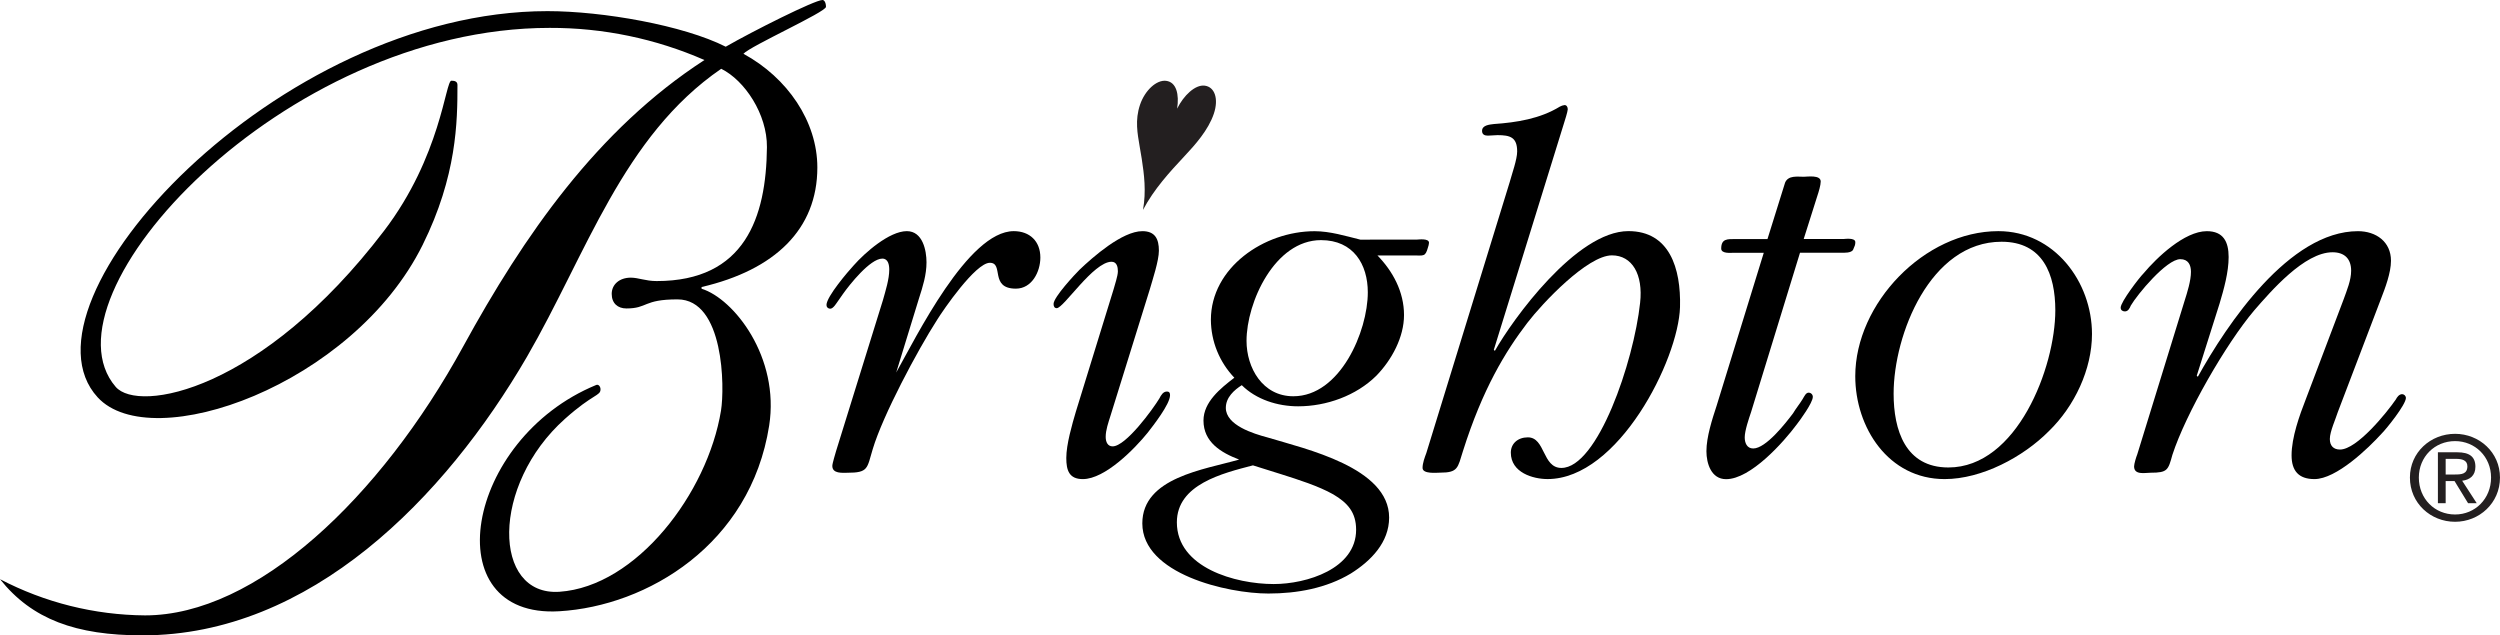
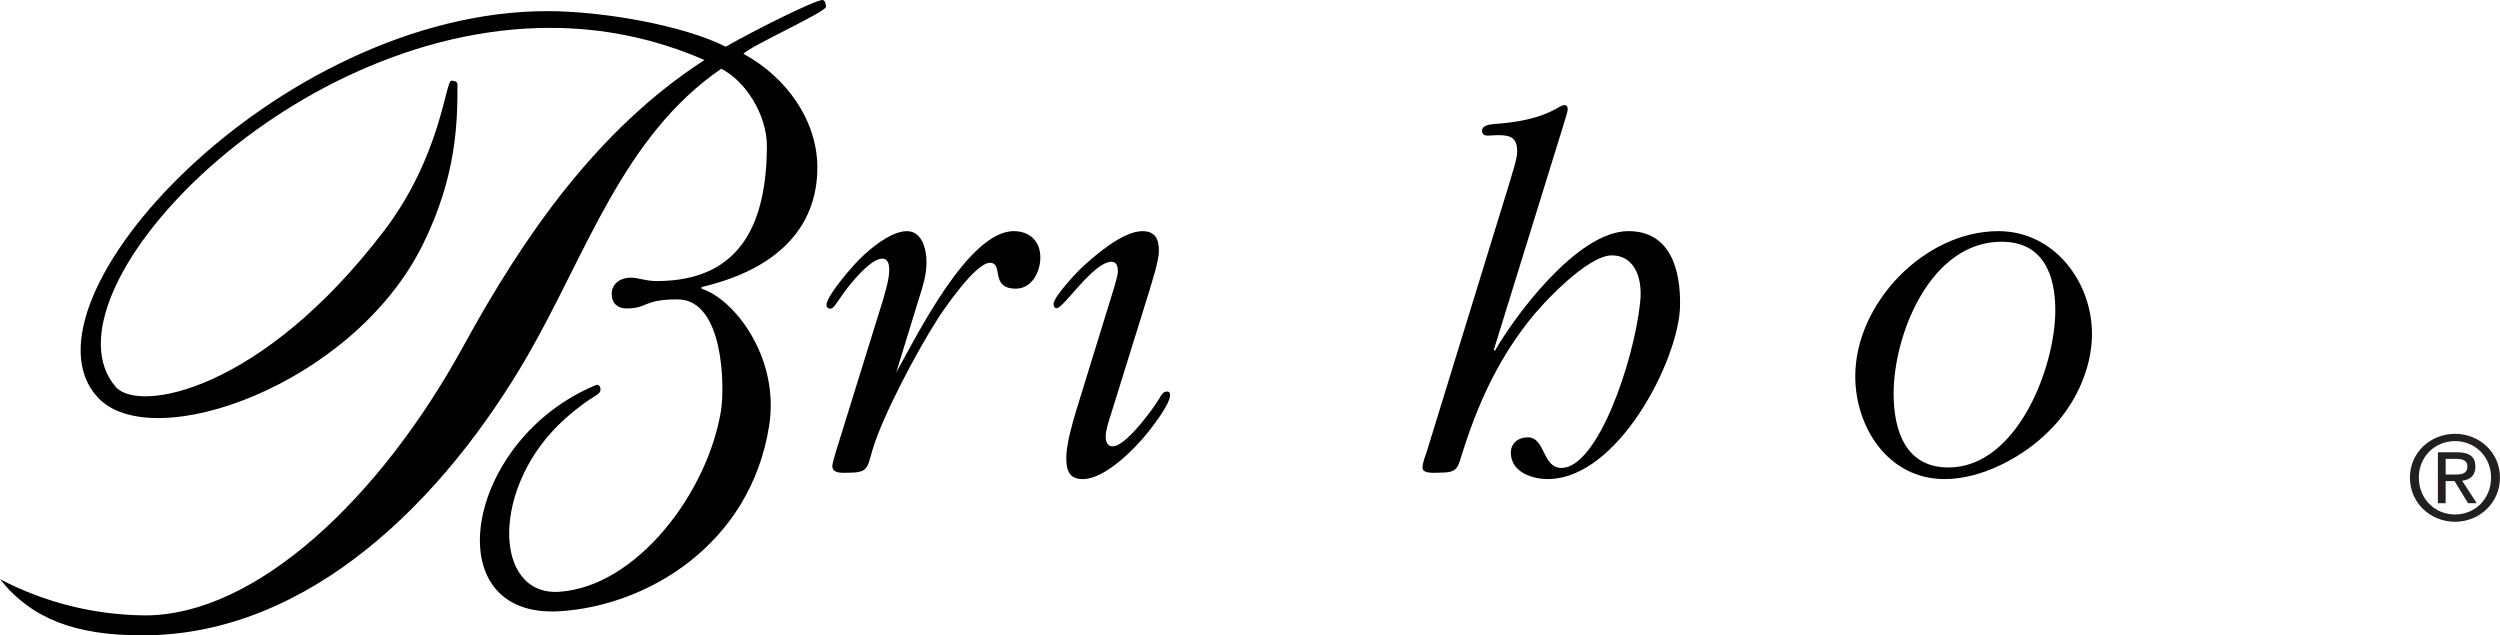
<svg xmlns="http://www.w3.org/2000/svg" width="181" height="46" viewBox="0 0 181 46" fill="none">
  <path d="M52.201 29.725C52.472 28.062 52.428 21.675 49.052 21.675C46.551 21.675 46.914 22.332 45.351 22.332C44.726 22.332 44.288 21.96 44.288 21.277C44.288 20.593 44.851 20.102 45.667 20.102C46.23 20.102 46.73 20.349 47.543 20.349C53.922 20.349 55.478 15.755 55.526 10.655C55.547 8.27 53.922 5.824 52.216 4.979C45.082 9.877 42.465 18.387 38.153 25.829C32.209 36.059 22.476 46 10.316 46C5.501 46 2.313 44.842 0 41.932C3.239 43.627 6.841 44.527 10.504 44.554C18.54 44.554 27.53 36.061 33.534 25.086C37.911 17.09 43.243 9.369 51.002 4.346C47.471 2.799 43.653 2.006 39.793 2.019C20.462 2.019 2.689 21.422 8.377 28.009C10.024 29.915 18.927 28.354 27.804 16.714C31.931 11.303 32.244 5.842 32.682 5.842C32.932 5.842 33.12 5.906 33.12 6.152C33.12 8.78 33.084 12.725 30.596 17.738C25.551 27.902 10.98 33.016 7.072 28.768C0.701 21.846 20.088 0.806 39.637 0.806C43.639 0.806 49.48 1.833 52.543 3.382C54.483 2.266 58.988 0 59.55 0C59.675 0 59.8 0.182 59.8 0.497C59.8 0.869 54.321 3.335 53.824 3.894C57.014 5.626 59.176 8.796 59.176 12.126C59.176 16.592 56.11 19.542 50.794 20.781V20.904C53.132 21.629 56.467 25.864 55.686 30.825C54.333 39.422 46.86 43.88 40.489 44.255C31.449 44.787 33.634 31.796 43.165 27.872C43.338 27.801 43.477 27.997 43.477 28.182C43.477 28.677 42.978 28.476 40.903 30.324C35.533 35.116 35.637 43.177 40.508 42.844C46.07 42.462 51.223 35.725 52.201 29.725Z" fill="black" />
  <path d="M63.922 21.738C64.115 21.05 64.382 20.212 64.382 19.522C64.382 19.181 64.305 18.723 63.882 18.723C62.995 18.723 61.491 20.632 61.032 21.281L60.686 21.776C60.57 21.928 60.339 22.351 60.108 22.351C60.072 22.351 60.036 22.345 60.003 22.332C59.97 22.319 59.94 22.299 59.915 22.274C59.889 22.249 59.87 22.219 59.856 22.186C59.843 22.153 59.837 22.118 59.837 22.083C59.837 21.472 61.418 19.636 61.803 19.219C62.611 18.302 64.383 16.735 65.655 16.735C66.81 16.735 67.079 18.147 67.079 18.99C67.079 19.901 66.81 20.747 66.54 21.585L64.885 26.97C66.31 24.45 70.084 16.735 73.397 16.735C74.552 16.735 75.322 17.465 75.322 18.645C75.322 19.676 74.706 20.898 73.55 20.898C71.624 20.898 72.702 19.026 71.664 19.026C70.626 19.026 68.275 22.465 67.848 23.154C66.423 25.37 63.919 30.069 63.187 32.512C62.764 33.924 62.879 34.228 61.339 34.228C60.992 34.228 60.26 34.306 60.26 33.733C60.26 33.543 60.492 32.816 60.53 32.664L63.922 21.738Z" fill="black" />
  <path d="M80.627 20.937C80.703 20.632 80.935 19.983 80.935 19.636C80.935 19.333 80.857 18.951 80.475 18.951C79.165 18.951 77.009 22.312 76.508 22.312C76.354 22.312 76.278 22.198 76.278 22.006C76.278 21.509 77.856 19.828 78.165 19.522C79.127 18.61 81.245 16.736 82.709 16.736C83.634 16.736 83.904 17.309 83.904 18.148C83.904 18.878 83.445 20.25 83.249 20.937L80.399 30.102C80.244 30.598 80.052 31.134 80.052 31.63C80.052 32.014 80.206 32.317 80.553 32.317C81.516 32.317 83.479 29.608 83.941 28.843C84.057 28.614 84.211 28.348 84.481 28.348C84.674 28.348 84.711 28.46 84.711 28.614C84.711 29.263 83.479 30.83 83.094 31.325C82.169 32.472 80.013 34.687 78.395 34.687C77.393 34.687 77.2 34.036 77.2 33.159C77.2 32.166 77.625 30.714 77.895 29.797L80.627 20.937Z" fill="black" />
-   <path d="M102.574 17.347C102.69 17.347 103.46 17.233 103.46 17.577C103.45 17.694 103.424 17.809 103.383 17.919C103.191 18.608 103.075 18.494 102.343 18.494H99.725C100.842 19.636 101.651 21.128 101.651 22.808C101.651 24.413 100.765 26.055 99.648 27.201C98.184 28.652 96.028 29.417 93.987 29.417C92.484 29.417 90.945 28.92 89.905 27.887C89.365 28.23 88.75 28.766 88.75 29.528C88.75 30.788 90.751 31.399 91.754 31.667C94.526 32.507 100.573 33.843 100.573 37.472C100.573 39.264 99.264 40.604 97.801 41.521C96.028 42.588 93.91 42.972 91.831 42.972C88.866 42.972 82.704 41.558 82.704 37.893C82.704 34.567 87.208 33.997 89.713 33.272C88.403 32.773 87.132 32.012 87.132 30.446C87.132 29.107 88.364 28.114 89.367 27.347C88.284 26.214 87.677 24.715 87.668 23.154C87.668 19.375 91.52 16.739 95.179 16.739C96.295 16.739 97.413 17.084 98.489 17.35L102.574 17.347ZM95.641 17.385C92.29 17.385 90.249 21.892 90.249 24.678C90.249 26.626 91.405 28.689 93.637 28.689C97.027 28.689 99.029 23.991 99.029 21.165C99.03 19.143 97.99 17.385 95.641 17.385ZM90.713 33.692C88.516 34.267 85.205 35.066 85.205 37.818C85.205 41.099 89.441 42.285 92.215 42.285C94.605 42.285 98.183 41.181 98.183 38.354C98.183 37.094 97.567 36.406 96.529 35.793C95.449 35.183 93.986 34.724 92.791 34.344L90.713 33.692Z" fill="black" />
  <path d="M109.303 13.183C109.457 12.611 109.843 11.542 109.843 10.969C109.843 9.94 109.343 9.784 108.418 9.784L107.726 9.82C107.494 9.82 107.301 9.745 107.301 9.476C107.301 9.059 107.842 9.02 108.149 8.981C109.804 8.867 111.499 8.599 112.93 7.721C113.036 7.661 113.154 7.622 113.275 7.607C113.431 7.607 113.506 7.759 113.506 7.913C113.506 8.067 113.275 8.79 113.237 8.908L108.152 25.328L108.229 25.402C109.499 23.148 114.122 16.733 117.896 16.733C120.863 16.733 121.709 19.406 121.633 22.235C121.516 26.051 117.164 34.684 112.043 34.684C111.002 34.684 109.384 34.224 109.384 32.77C109.384 32.122 109.885 31.664 110.617 31.664C111.889 31.664 111.657 33.878 113.044 33.878C115.662 33.878 118.284 26.204 118.744 21.924C118.975 19.865 118.166 18.488 116.703 18.488C114.931 18.488 111.658 21.964 110.578 23.376C109 25.438 107.343 28.151 105.919 32.656C105.534 33.877 105.571 34.22 104.264 34.22C104.034 34.22 102.993 34.337 102.993 33.877C102.993 33.534 103.148 33.114 103.264 32.808L109.303 13.183Z" fill="black" />
-   <path d="M126.778 29.834C126.623 30.295 126.318 31.174 126.318 31.669C126.318 32.052 126.471 32.47 126.933 32.47C127.853 32.47 129.281 30.637 129.822 29.917C129.975 29.644 130.361 29.153 130.516 28.885C130.631 28.694 130.747 28.429 130.94 28.429C130.98 28.428 131.021 28.436 131.059 28.451C131.096 28.466 131.131 28.489 131.159 28.517C131.188 28.546 131.211 28.58 131.226 28.617C131.241 28.655 131.248 28.695 131.248 28.735C131.248 29.155 130.328 30.415 130.091 30.72C129.129 32.02 126.741 34.692 124.969 34.692C123.889 34.692 123.545 33.545 123.545 32.667C123.545 31.637 123.968 30.336 124.28 29.386L127.697 18.302H125.502C125.309 18.302 124.616 18.38 124.616 17.998C124.616 17.269 125.075 17.308 125.655 17.308H127.965L129.242 13.218C129.472 12.682 130.128 12.797 130.589 12.797C130.858 12.797 131.82 12.645 131.82 13.142C131.82 13.41 131.667 13.907 131.59 14.136L130.588 17.304H133.477C133.554 17.304 134.325 17.188 134.325 17.532C134.325 17.724 134.286 17.805 134.17 18.067C134.055 18.329 133.516 18.299 133.284 18.299H130.32L126.778 29.834Z" fill="black" />
  <path d="M148.341 31.21C146.491 33.081 143.488 34.686 140.792 34.686C136.71 34.686 134.321 30.942 134.321 27.236C134.321 21.969 139.327 16.735 144.681 16.735C148.726 16.735 151.46 20.4 151.46 24.183C151.46 26.742 150.192 29.416 148.341 31.21ZM144.913 17.502C139.752 17.502 137.098 24.223 137.098 28.5C137.098 31.134 137.943 33.845 141.064 33.845C146.034 33.845 148.805 26.591 148.805 22.465C148.803 19.872 147.918 17.502 144.913 17.502Z" fill="black" />
-   <path d="M169.258 29.834C169.105 30.329 168.68 31.246 168.68 31.782C168.68 32.279 168.951 32.547 169.415 32.547C170.647 32.547 172.804 29.873 173.46 28.919C173.538 28.765 173.691 28.537 173.92 28.537C173.99 28.542 174.056 28.571 174.105 28.62C174.154 28.669 174.184 28.734 174.189 28.803C174.189 29.3 172.764 31.058 172.457 31.364C171.454 32.47 169.147 34.686 167.565 34.686C166.41 34.686 165.91 34.073 165.91 32.965C165.91 31.668 166.486 30.066 166.949 28.881L169.683 21.663C169.914 21.014 170.223 20.288 170.223 19.601C170.223 18.759 169.764 18.264 168.874 18.264C166.835 18.264 164.409 21.09 163.213 22.464C161.171 24.871 158.249 29.95 157.282 32.929C156.975 34.035 156.936 34.225 155.703 34.225C155.32 34.225 154.508 34.418 154.508 33.77C154.508 33.579 154.662 33.081 154.739 32.893L158.165 21.777C158.359 21.166 158.625 20.326 158.625 19.68C158.625 19.186 158.433 18.764 157.855 18.764C156.852 18.764 154.735 21.324 154.269 22.125C154.192 22.316 154.076 22.546 153.844 22.546C153.691 22.546 153.537 22.468 153.537 22.272C153.537 21.855 154.884 20.099 155.192 19.793C156.154 18.646 158.155 16.737 159.773 16.737C160.968 16.737 161.353 17.502 161.353 18.608C161.353 19.713 161.007 20.938 160.7 21.969L159.045 27.201L159.123 27.278C161.238 23.459 165.749 16.737 170.717 16.737C172.027 16.737 173.107 17.502 173.107 18.877C173.107 19.756 172.683 20.862 172.372 21.664L169.258 29.834Z" fill="black" />
-   <path d="M82.508 10.584C82.359 9.673 82.159 8.707 82.538 7.584C82.891 6.54 83.733 5.769 84.424 5.852C85.176 5.943 85.383 6.835 85.224 7.866C85.696 6.914 86.528 6.115 87.221 6.201C87.947 6.293 88.245 7.153 87.881 8.236C87.481 9.421 86.526 10.487 85.758 11.305C84.683 12.457 83.559 13.675 82.753 15.196C82.995 13.843 82.835 12.625 82.661 11.489L82.508 10.584Z" fill="#231F20" />
  <path d="M175.124 34.575C175.124 33.068 176.278 31.936 177.747 31.936C179.196 31.936 180.353 33.068 180.353 34.575C180.353 36.114 179.196 37.249 177.747 37.249C176.278 37.249 175.124 36.114 175.124 34.575ZM177.747 37.777C179.494 37.777 180.999 36.431 180.999 34.575C180.999 32.746 179.496 31.409 177.747 31.409C175.979 31.409 174.478 32.746 174.478 34.575C174.478 36.43 175.979 37.777 177.747 37.777ZM177.066 34.831H177.71L178.687 36.43H179.314L178.261 34.806C178.805 34.739 179.219 34.448 179.219 33.794C179.219 33.065 178.788 32.746 177.913 32.746H176.504V36.43H177.066V34.831ZM177.066 34.355V33.222H177.831C178.222 33.222 178.638 33.305 178.638 33.757C178.638 34.321 178.213 34.354 177.735 34.354L177.066 34.355Z" fill="#231F20" />
</svg>